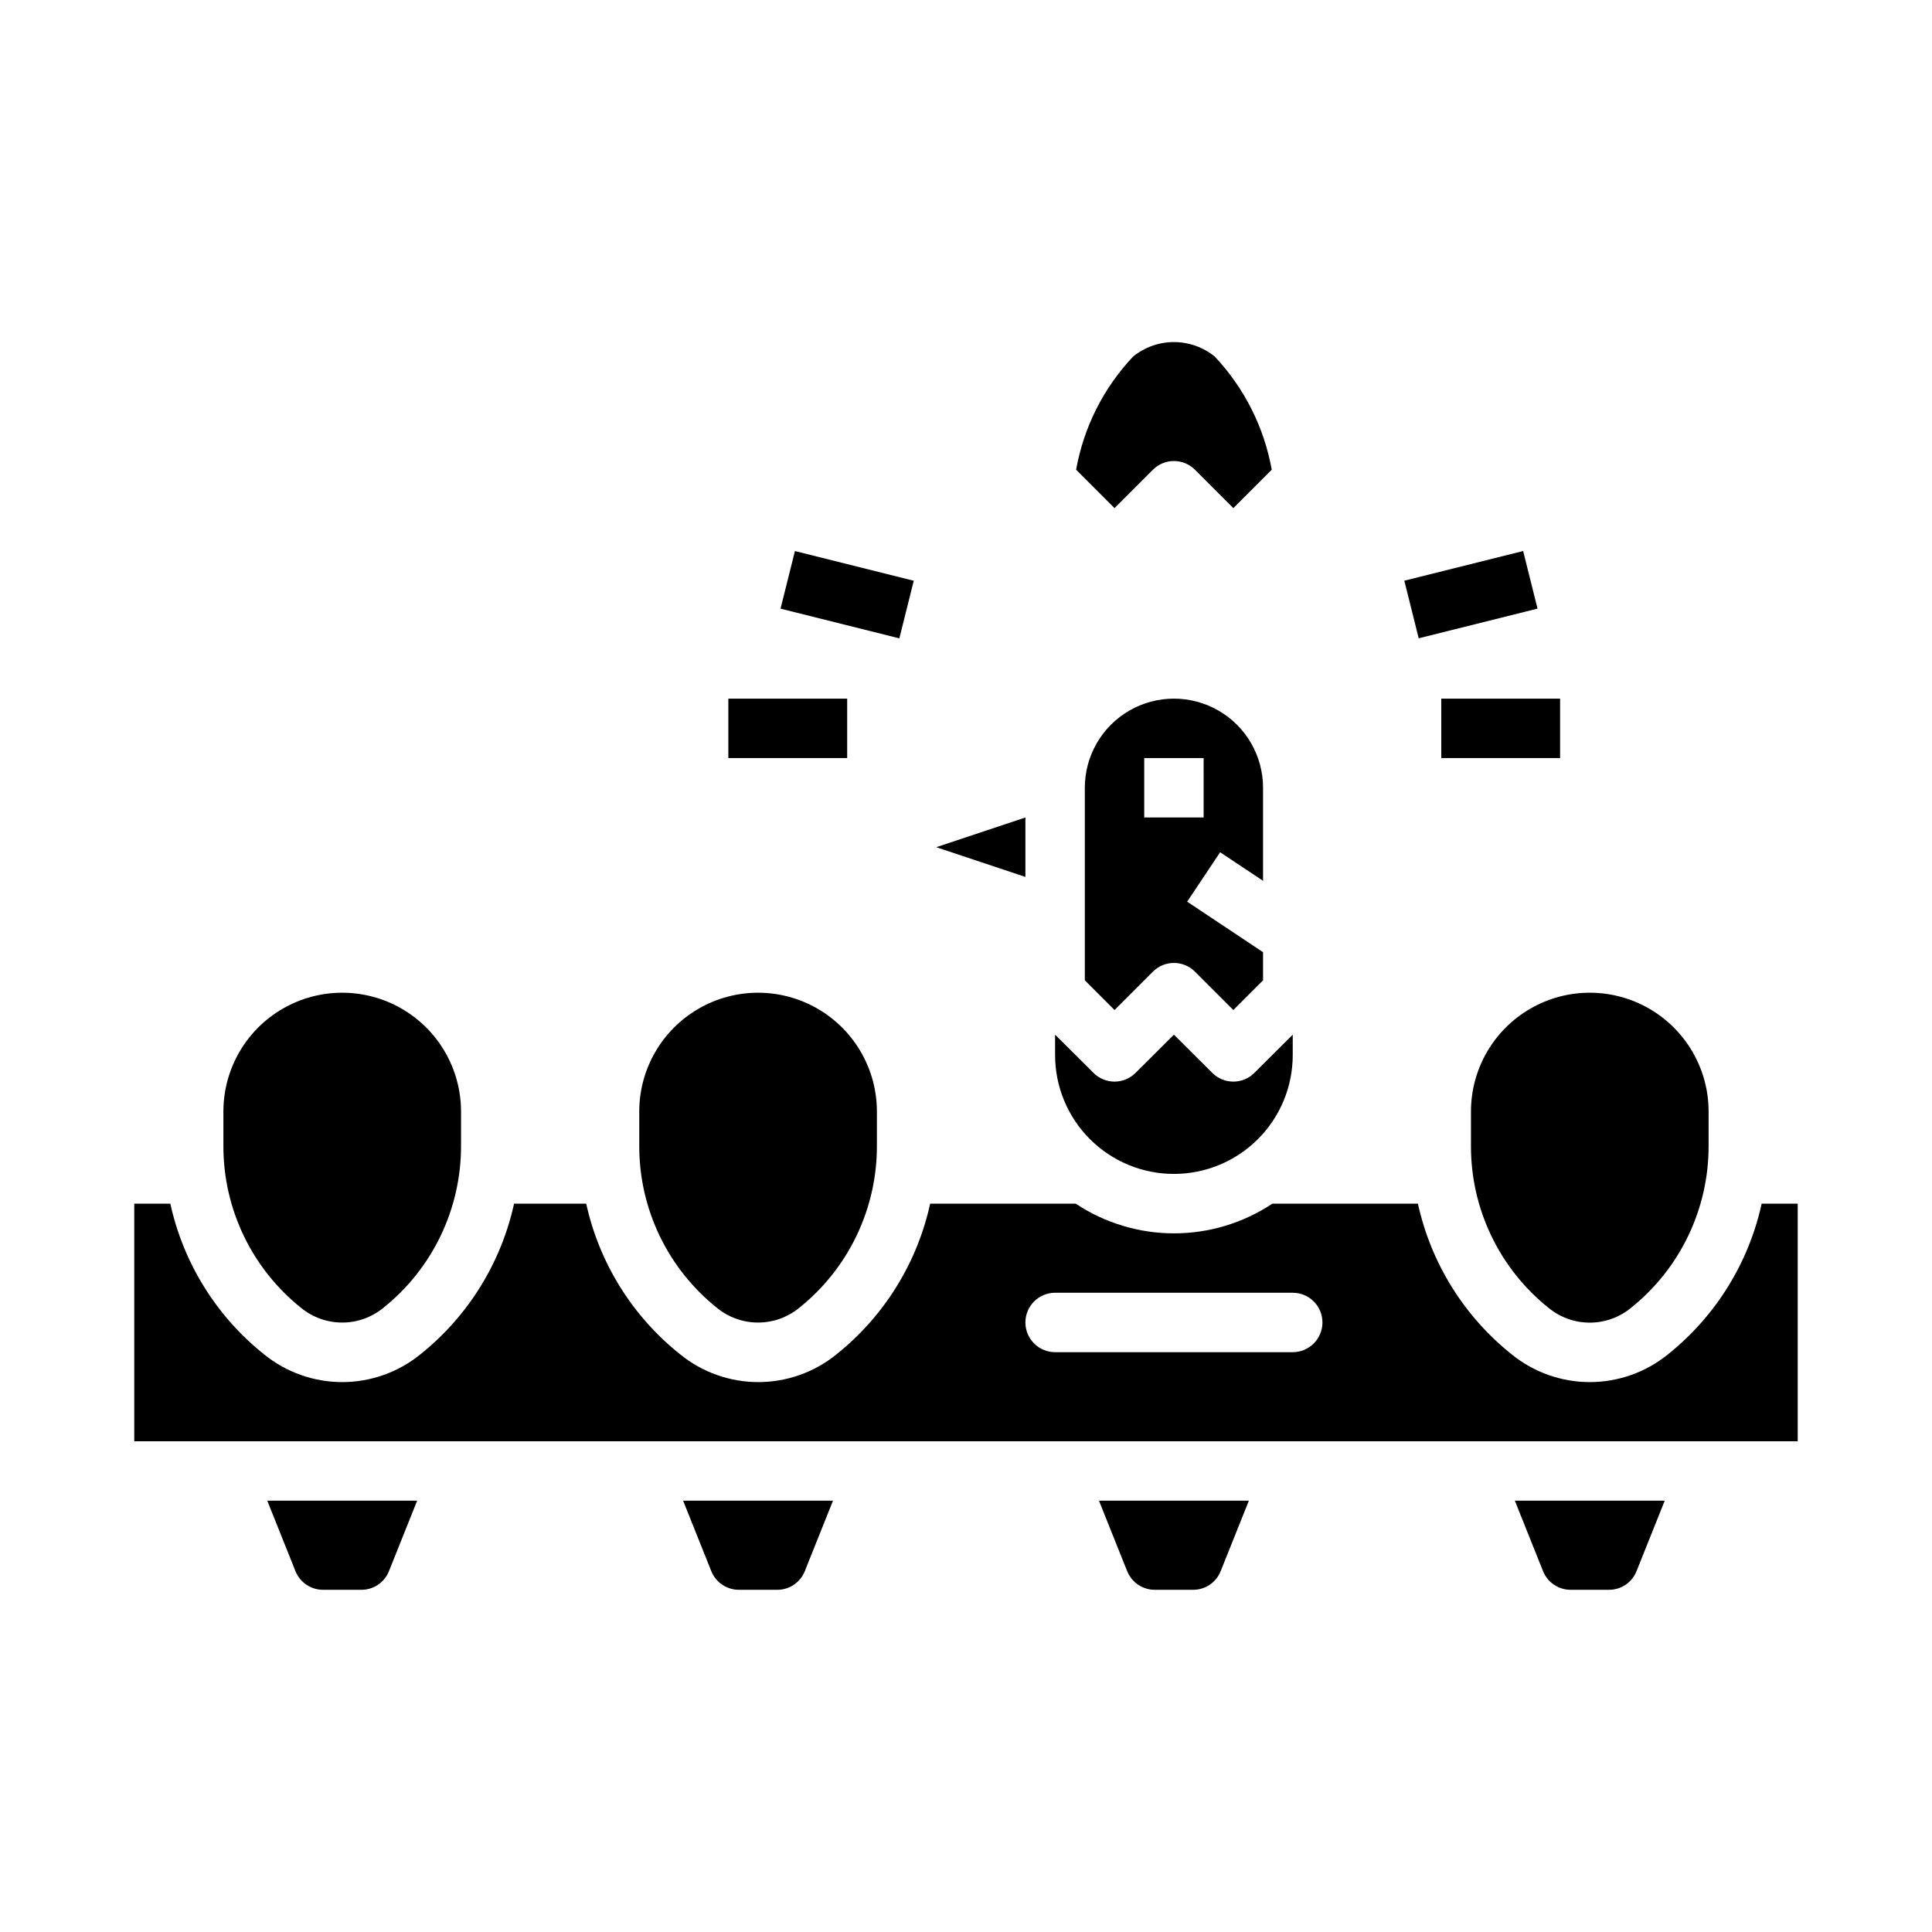
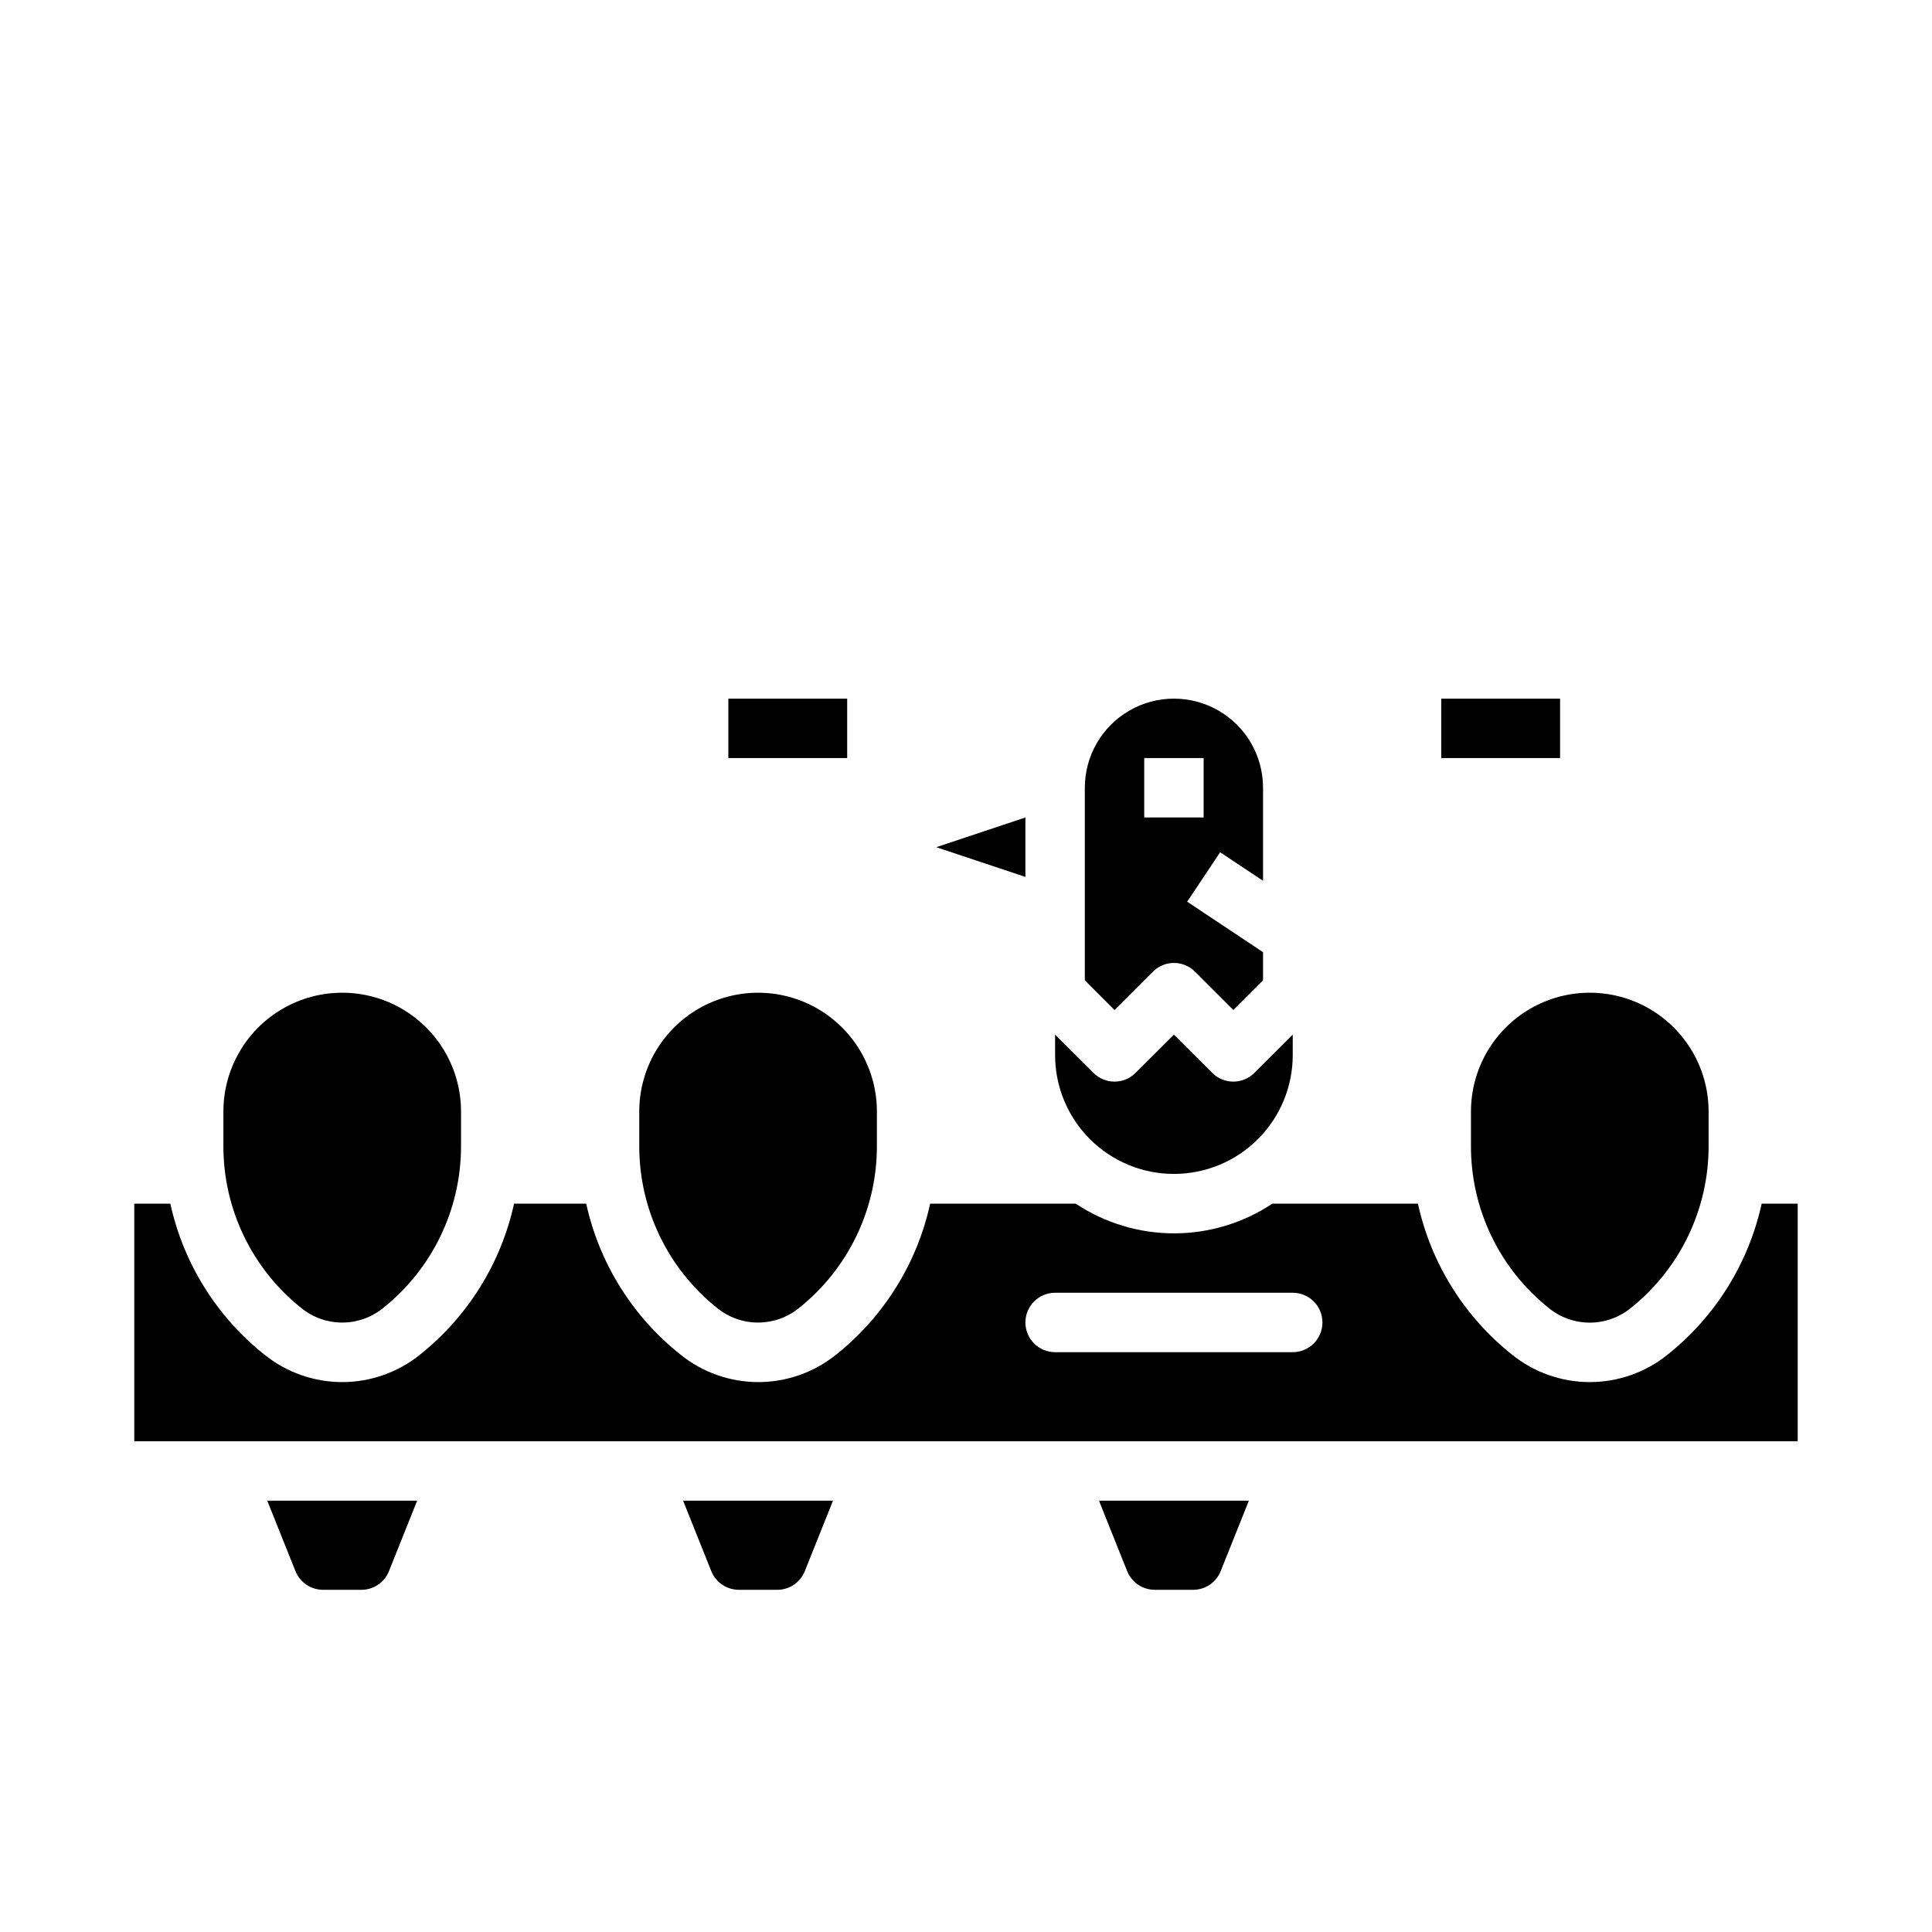
<svg xmlns="http://www.w3.org/2000/svg" fill="#000000" width="800px" height="800px" version="1.1" viewBox="144 144 512 512">
  <g>
    <path d="m334.09 490.67c3.059 2.473 6.871 3.82 10.805 3.82s7.746-1.348 10.805-3.82c13.105-10.426 20.727-26.273 20.688-43.02v-9.078c0-11.25-6.004-21.645-15.746-27.27-9.742-5.625-21.742-5.625-31.488 0-9.742 5.625-15.742 16.02-15.742 27.27v9.102c-0.035 16.738 7.582 32.574 20.68 42.996z" />
    <path d="m223.88 490.67c3.059 2.473 6.871 3.82 10.805 3.82 3.93 0 7.742-1.348 10.805-3.82 13.105-10.426 20.723-26.273 20.688-43.02v-9.078c0-11.25-6.004-21.645-15.746-27.27-9.742-5.625-21.746-5.625-31.488 0-9.742 5.625-15.742 16.02-15.742 27.27v9.102c-0.035 16.738 7.582 32.574 20.68 42.996z" />
    <path d="m415.74 360.64-23.617 7.875 23.617 7.871z" />
    <path d="m455.1 455.1c8.352 0 16.363-3.316 22.266-9.223 5.906-5.902 9.223-13.914 9.223-22.266v-5.414l-10.176 10.137c-3.074 3.074-8.059 3.074-11.133 0l-10.18-10.137-10.176 10.137c-3.074 3.074-8.059 3.074-11.133 0l-10.18-10.137v5.414c0 8.352 3.32 16.363 9.223 22.266 5.906 5.906 13.914 9.223 22.266 9.223z" />
    <path d="m533.82 438.57v9.102c-0.043 16.746 7.574 32.594 20.68 43.02 3.059 2.473 6.871 3.82 10.805 3.82 3.93 0 7.742-1.348 10.805-3.82 13.109-10.43 20.73-26.289 20.688-43.043v-9.078c0-11.25-6.004-21.645-15.746-27.27-9.742-5.625-21.746-5.625-31.488 0-9.742 5.625-15.742 16.02-15.742 27.27z" />
    <path d="m478.72 377.42v-24.656c0-8.438-4.5-16.234-11.809-20.453-7.305-4.219-16.309-4.219-23.617 0-7.305 4.219-11.805 12.016-11.805 20.453v51.035l7.871 7.871 10.18-10.18v0.004c3.07-3.074 8.055-3.074 11.129 0l10.18 10.176 7.871-7.871v-7.461l-20.113-13.383 8.738-13.098zm-15.742-16.785h-15.746v-15.742h15.742z" />
    <path d="m222.3 560.37c1.195 2.984 4.086 4.941 7.305 4.945h10.172-0.004c3.223 0.008 6.125-1.957 7.309-4.953l7.469-18.664h-39.723z" />
    <path d="m332.5 560.37c1.195 2.984 4.09 4.941 7.305 4.945h10.172c3.223 0.008 6.121-1.957 7.305-4.953l7.469-18.664h-39.719z" />
-     <path d="m552.92 560.37c1.195 2.984 4.086 4.941 7.305 4.945h10.172-0.004c3.223 0.008 6.125-1.957 7.309-4.953l7.469-18.664h-39.723z" />
    <path d="m610.86 462.98c-3.465 15.789-12.258 29.91-24.898 39.988-5.844 4.723-13.133 7.301-20.645 7.301-7.516 0-14.801-2.578-20.645-7.301-12.652-10.074-21.445-24.195-24.91-39.988h-38.574 0.004c-7.723 5.133-16.785 7.871-26.059 7.871-9.27 0-18.336-2.738-26.055-7.871h-38.574c-3.461 15.789-12.254 29.91-24.898 39.988-5.844 4.723-13.129 7.301-20.645 7.301-7.516 0-14.801-2.578-20.645-7.301-12.672-10.062-21.492-24.188-24.969-39.988h-19.113c-3.465 15.789-12.258 29.91-24.898 39.988-5.844 4.723-13.133 7.301-20.645 7.301-7.516 0-14.801-2.578-20.645-7.301-12.652-10.074-21.445-24.195-24.91-39.988h-9.555v62.977l440.83-0.004v-62.973zm-124.27 39.359h-62.977c-4.348 0-7.871-3.527-7.871-7.875 0-4.348 3.523-7.871 7.871-7.871h62.977c4.348 0 7.871 3.523 7.871 7.871 0 4.348-3.523 7.875-7.871 7.875z" />
    <path d="m442.71 560.37c1.199 2.984 4.09 4.941 7.305 4.945h10.172c3.223 0.008 6.121-1.957 7.305-4.953l7.473-18.664h-39.723z" />
-     <path d="m439.36 278.66 10.18-10.18c3.07-3.074 8.055-3.074 11.129 0l10.18 10.18 10.18-10.18h-0.004c-2.023-11.254-7.277-21.676-15.113-30-3.059-2.477-6.871-3.828-10.809-3.828-3.934 0-7.75 1.352-10.809 3.828-7.852 8.316-13.102 18.742-15.113 30z" />
    <path d="m525.95 329.15h31.488v15.742h-31.488z" />
-     <path d="m516.16 297.89 31.488-7.863 3.812 15.266-31.488 7.863z" />
    <path d="m337.02 329.15h31.488v15.742h-31.488z" />
-     <path d="m350.85 305.3 3.816-15.266 31.488 7.871-3.816 15.266z" />
  </g>
</svg>